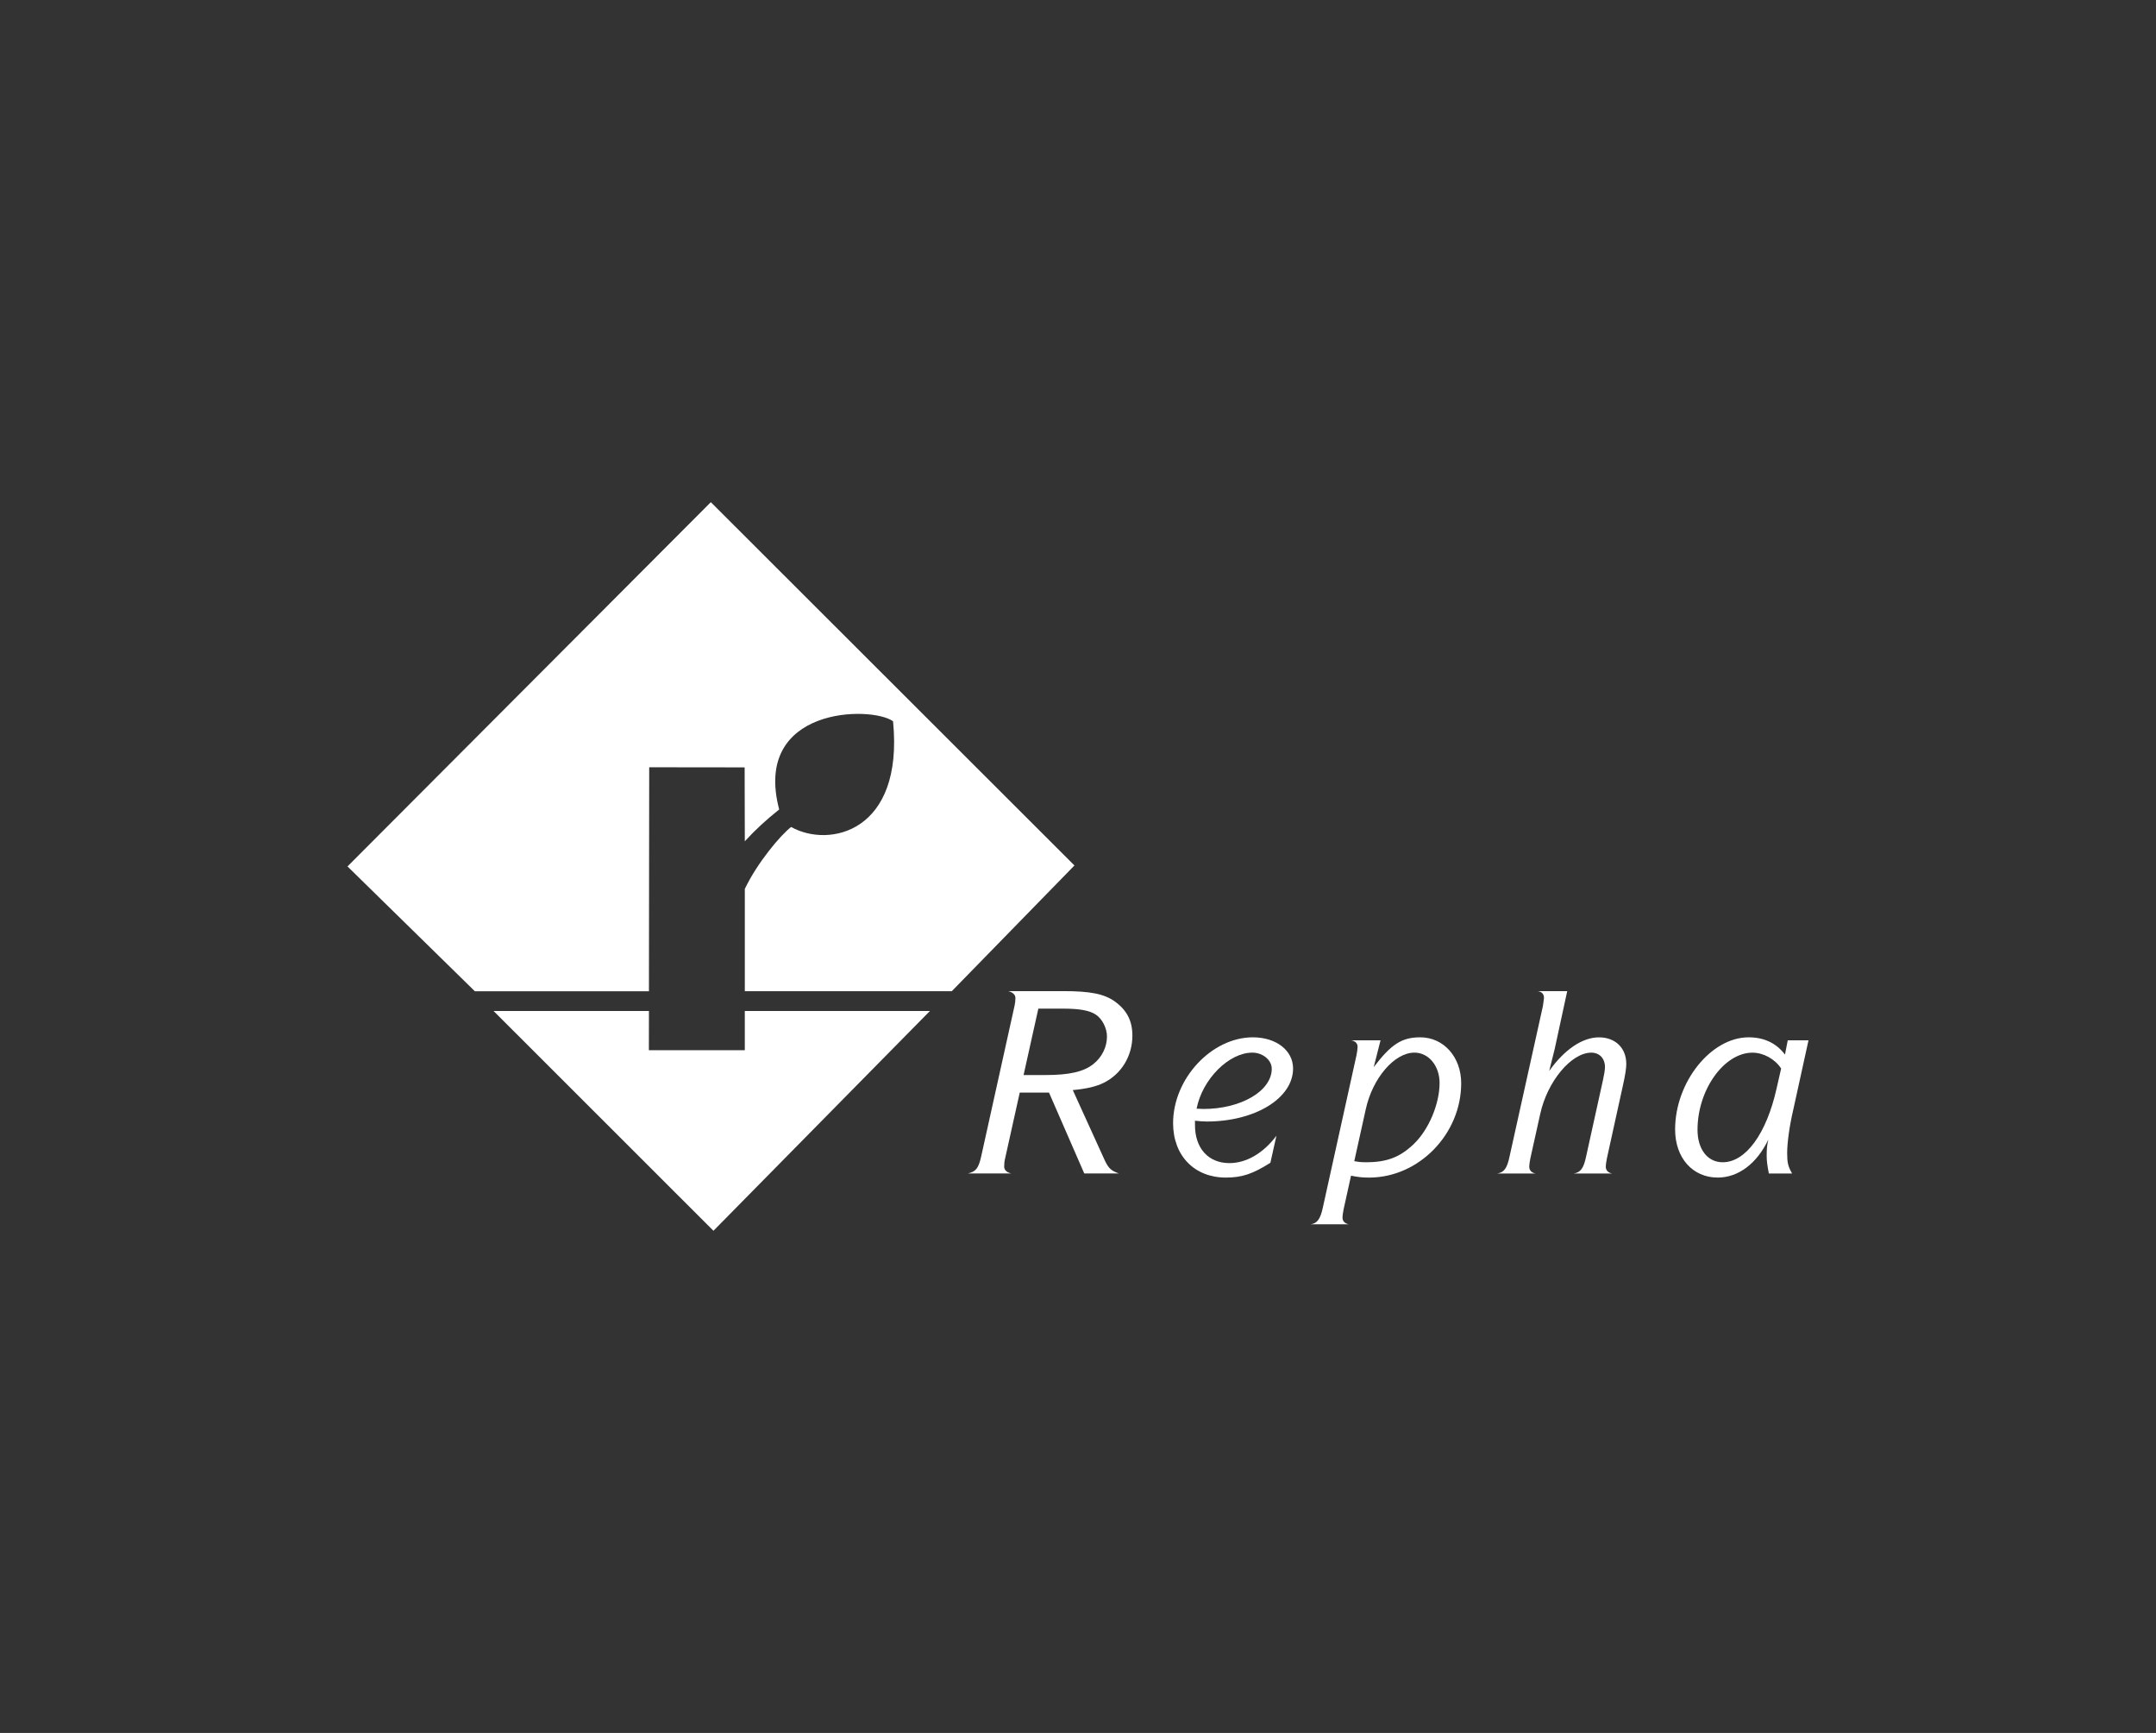
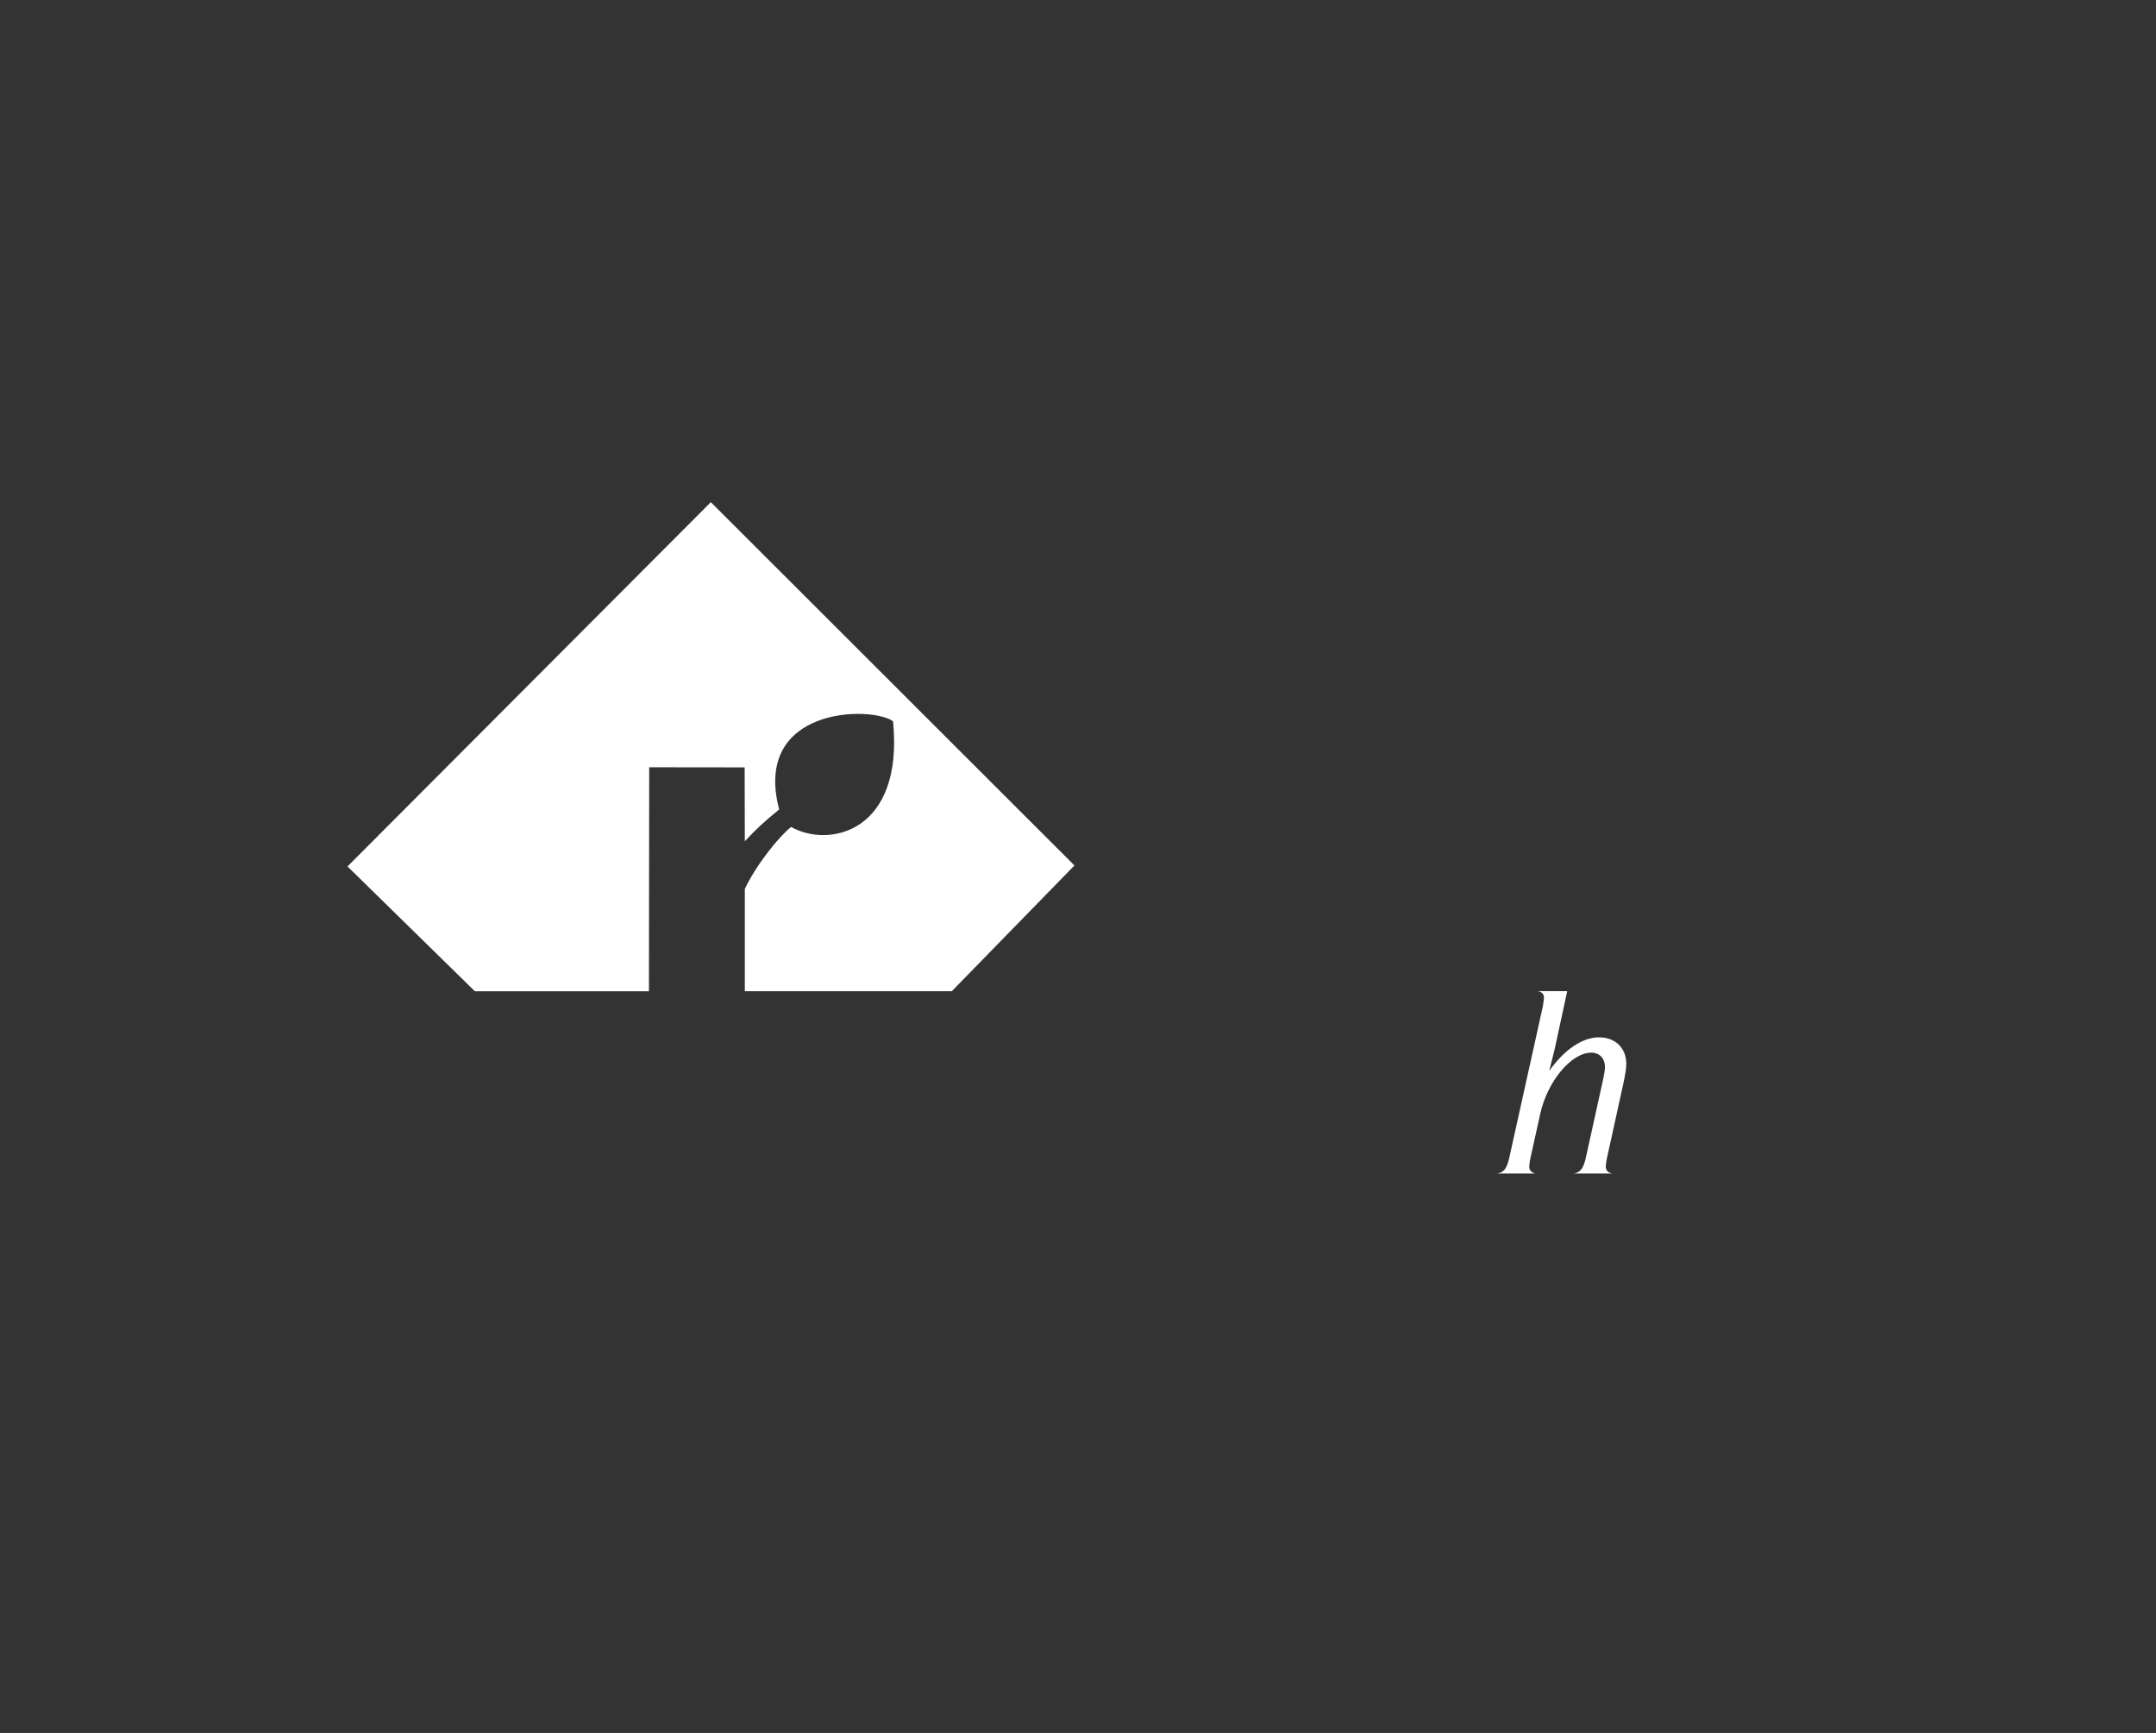
<svg xmlns="http://www.w3.org/2000/svg" version="1.1" id="Ebene_1" x="0px" y="0px" width="112px" height="90px" viewBox="0 0 112 90" enable-background="new 0 0 112 90" xml:space="preserve">
  <rect x="0" y="0" width="112" height="90" fill="#333333" stroke="none" />
  <g>
-     <path fill="#FFFFFF" d="M54.493,56.742l1.832,4.202h1.803c-0.411-0.142-0.54-0.269-0.738-0.682l-1.661-3.648   c0.739-0.071,1.221-0.185,1.619-0.384c0.908-0.454,1.477-1.392,1.477-2.442c0-0.767-0.283-1.32-0.908-1.774   c-0.555-0.397-1.279-0.54-2.67-0.54h-2.868c0.227,0.057,0.37,0.185,0.37,0.355c0,0.113-0.014,0.269-0.043,0.396l-1.733,7.824   c-0.142,0.626-0.27,0.796-0.696,0.895h2.258c-0.242-0.057-0.37-0.185-0.37-0.354c0-0.127,0.014-0.298,0.042-0.397l0.767-3.45   H54.493z M53.173,55.833l0.767-3.45h1.264c0.852,0,1.362,0.085,1.703,0.298s0.598,0.71,0.598,1.15c0,0.539-0.257,1.078-0.711,1.433   c-0.497,0.398-1.249,0.568-2.484,0.568L53.173,55.833L53.173,55.833z" />
-     <path fill="#FFFFFF" d="M66.308,58.985c-0.682,0.909-1.563,1.421-2.441,1.421c-1.094,0-1.79-0.768-1.79-1.975v-0.227   c0.256,0.027,0.412,0.042,0.61,0.042c2.514,0,4.486-1.207,4.486-2.754c0-0.938-0.88-1.619-2.087-1.619   c-2.144,0-4.146,2.144-4.146,4.459c0,1.688,1.106,2.825,2.74,2.825c0.838,0,1.391-0.185,2.314-0.768L66.308,58.985z M62.161,57.579   c0.299-1.533,1.676-2.911,2.896-2.911c0.539,0,1.008,0.384,1.008,0.838c0,1.15-1.591,2.088-3.55,2.088L62.161,57.579z" />
-     <path fill="#FFFFFF" d="M70.183,61.059c0.355,0.07,0.568,0.099,0.938,0.099c2.583,0,4.785-2.258,4.785-4.898   c0-1.364-0.909-2.387-2.13-2.387c-0.951,0-1.506,0.355-2.414,1.548l0.354-1.392h-1.52c0.213,0.042,0.327,0.155,0.327,0.341   c0,0.1-0.029,0.327-0.058,0.441l-1.747,7.907c-0.127,0.596-0.298,0.823-0.638,0.866h1.988c-0.213-0.043-0.327-0.17-0.327-0.341   c0-0.114,0.029-0.298,0.057-0.44L70.183,61.059z M70.949,57.608c0.354-1.62,1.49-2.94,2.527-2.94c0.738,0,1.307,0.682,1.307,1.576   c0,1.079-0.554,2.415-1.335,3.166c-0.71,0.682-1.393,0.951-2.471,0.951c-0.27,0-0.397-0.014-0.625-0.057L70.949,57.608z" />
    <path fill="#FFFFFF" d="M81.414,51.475h-1.533c0.213,0.028,0.325,0.156,0.325,0.34c0,0.058,0,0.029-0.056,0.44l-1.732,7.81   c-0.127,0.61-0.284,0.823-0.638,0.88h1.986c-0.212-0.043-0.325-0.171-0.325-0.355c0-0.099,0.028-0.283,0.057-0.425l0.511-2.301   c0.369-1.705,1.619-3.195,2.655-3.195c0.426,0,0.711,0.298,0.711,0.753c0,0.142-0.043,0.397-0.1,0.653l-0.88,3.99   c-0.129,0.61-0.285,0.823-0.64,0.88h1.988c-0.213-0.043-0.326-0.171-0.326-0.355c0-0.099,0.028-0.269,0.057-0.425l0.837-3.806   c0.114-0.512,0.171-0.865,0.171-1.107c0-0.823-0.567-1.377-1.42-1.377c-0.852,0-1.789,0.625-2.584,1.746l0.284-1.136L81.414,51.475   z" />
-     <path fill="#FFFFFF" d="M92.87,54.029l-0.144,0.739c-0.454-0.597-1.093-0.895-1.887-0.895c-1.961,0-3.82,2.329-3.82,4.785   c0,1.477,0.909,2.499,2.215,2.499c1.065,0,2.031-0.723,2.627-1.973c-0.07,0.313-0.085,0.481-0.085,0.852   c0,0.241,0.028,0.482,0.113,0.909h1.207c-0.213-0.37-0.256-0.568-0.256-1.065c0-0.512,0.113-1.377,0.313-2.229l0.795-3.622H92.87z    M92.287,56.543c-0.525,2.343-1.604,3.819-2.797,3.819c-0.78,0-1.307-0.667-1.307-1.689c0-2.073,1.377-4.003,2.854-4.003   c0.567,0,1.164,0.325,1.49,0.823L92.287,56.543z" />
    <path fill="#FFFFFF" d="M36.926,26.08L18.052,44.998l6.615,6.482h9.044l0.014-11.632l4.958,0.006l0.009,3.838   c0.606-0.655,1.071-1.076,1.785-1.652c-1.401-5.332,4.773-5.399,5.915-4.582c0.569,5.756-3.318,6.603-5.294,5.491   c-0.554,0.425-1.767,1.871-2.406,3.217v5.313h10.751l6.373-6.531L36.926,26.08z" />
-     <polygon fill="#FFFFFF" points="38.691,52.505 38.691,54.543 33.708,54.543 33.711,52.505 25.639,52.505 37.062,63.92    48.308,52.505  " />
  </g>
</svg>